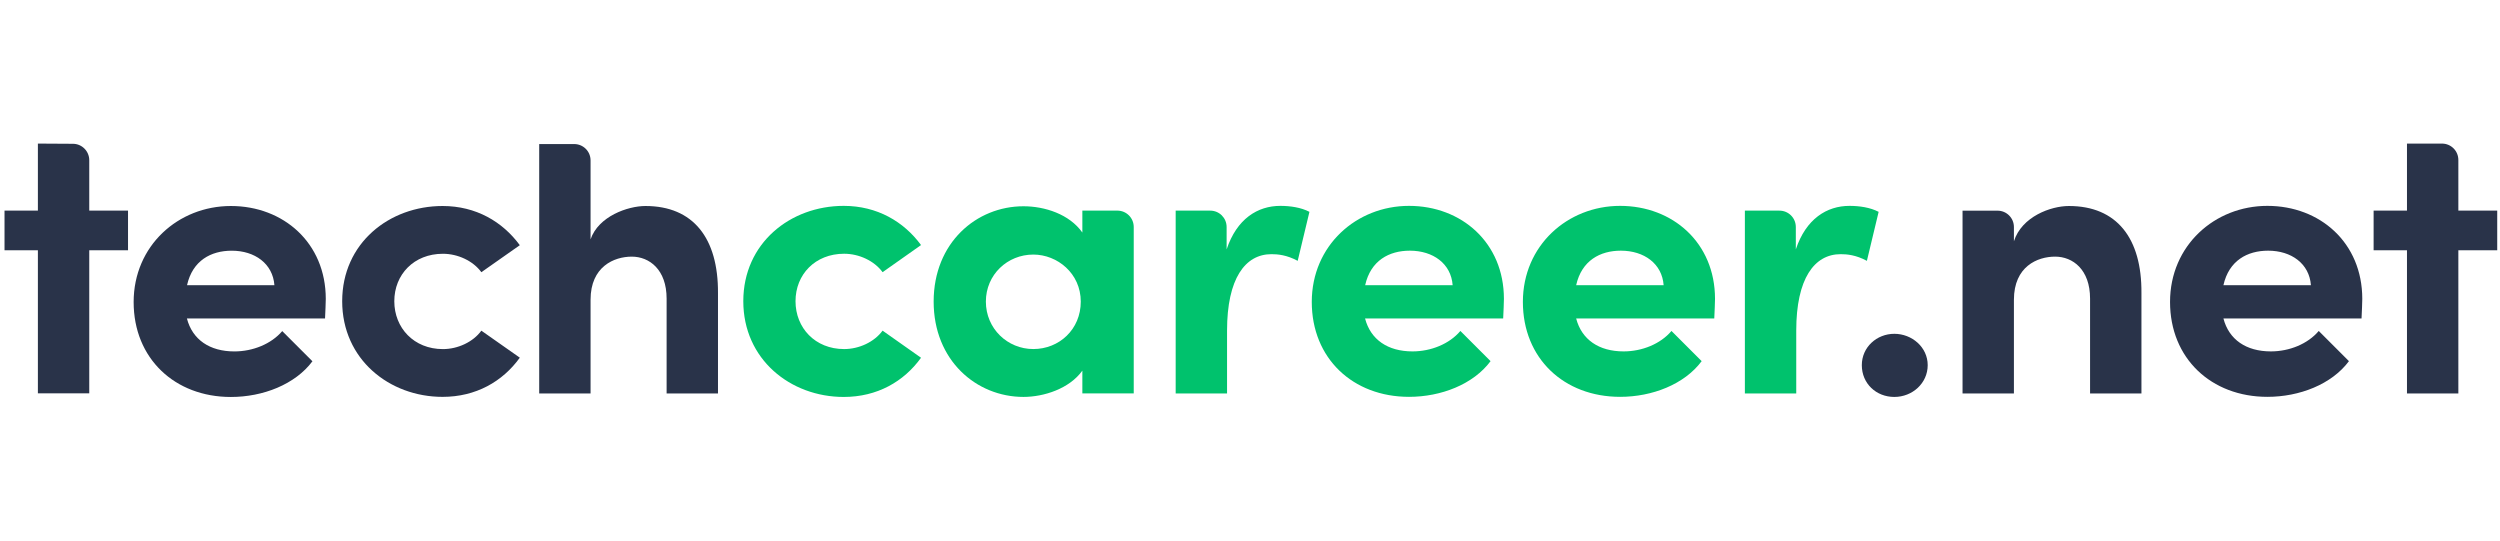
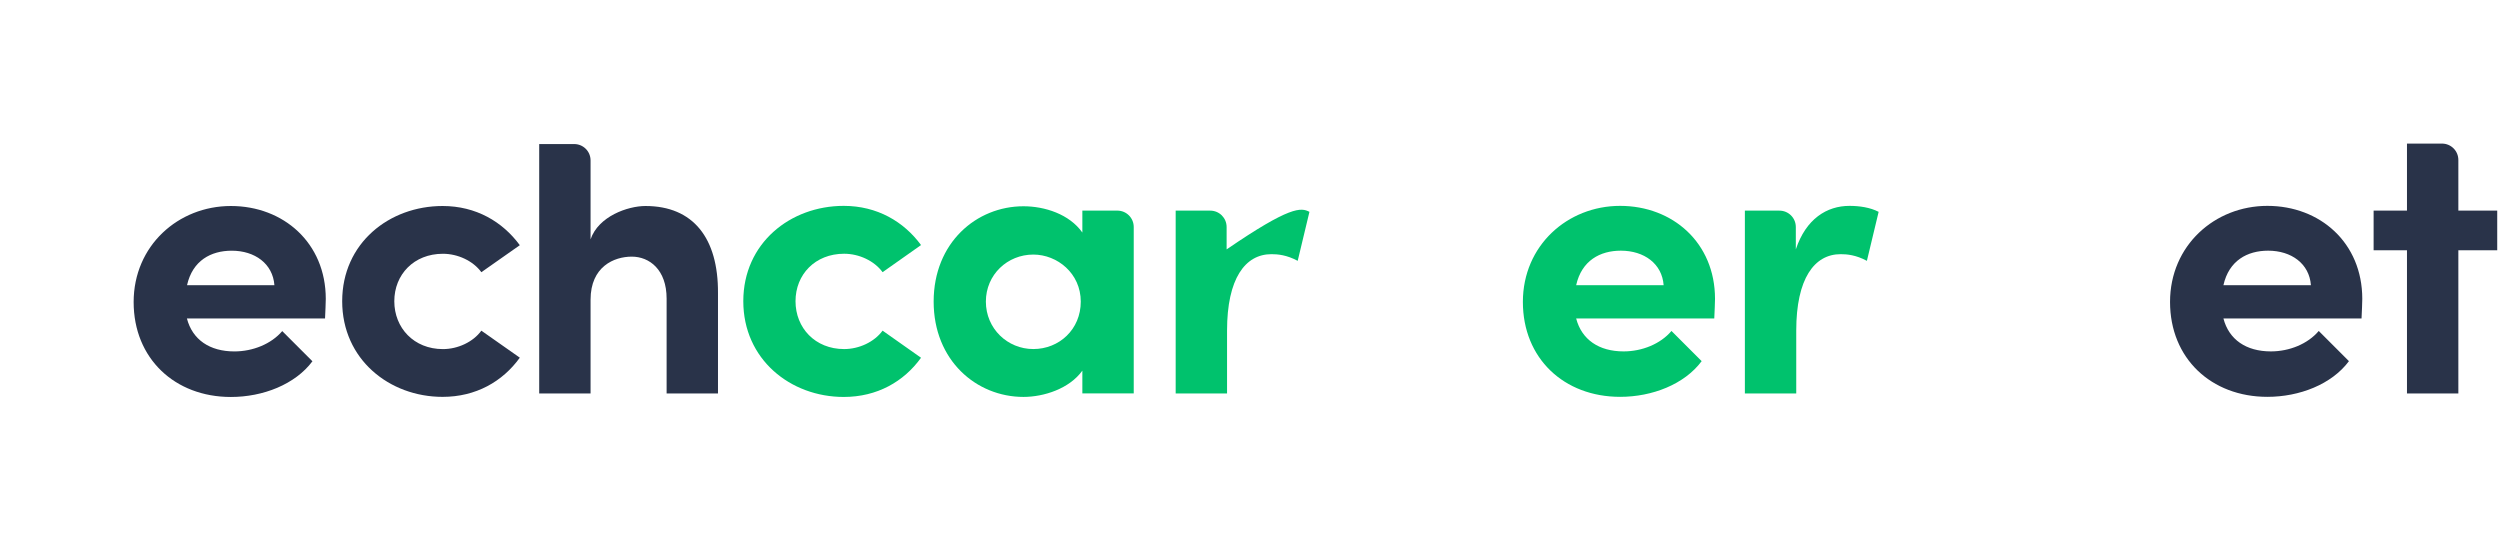
<svg xmlns="http://www.w3.org/2000/svg" width="296" height="64" viewBox="0 0 296 64" fill="none">
-   <path fill-rule="evenodd" clip-rule="evenodd" d="M15.158 29.629H10.568V46.571H4.486V29.629H0.535V24.938H4.486V17L8.637 17.025C9.702 17.025 10.568 17.903 10.568 18.969V24.938H15.158V29.629Z" fill="#293349" />
  <path fill-rule="evenodd" clip-rule="evenodd" d="M38.472 37.709H22.131C22.783 40.217 24.828 41.609 27.75 41.609C29.932 41.609 32.114 40.731 33.418 39.201L36.992 42.775C34.948 45.509 31.148 47.002 27.336 47.002C20.702 47.002 15.823 42.449 15.823 35.765C15.823 29.081 21.116 24.391 27.336 24.391C33.556 24.391 38.572 28.755 38.572 35.389C38.572 35.991 38.522 36.731 38.484 37.709H38.472ZM32.49 33.771C32.302 31.213 30.17 29.683 27.436 29.683C24.978 29.683 22.796 30.849 22.144 33.771H32.49Z" fill="#293349" />
  <path fill-rule="evenodd" clip-rule="evenodd" d="M40.515 35.665C40.515 28.792 46.083 24.391 52.403 24.391C56.354 24.391 59.502 26.247 61.546 29.031L56.993 32.229C56.015 30.887 54.209 30.047 52.441 30.047C49.005 30.047 46.685 32.505 46.685 35.665C46.685 38.825 49.005 41.333 52.441 41.333C54.209 41.333 56.015 40.493 56.993 39.151L61.546 42.349C59.502 45.183 56.341 46.989 52.403 46.989C46.095 46.989 40.515 42.537 40.515 35.665Z" fill="#293349" />
  <path fill-rule="evenodd" clip-rule="evenodd" d="M85.01 34.7V46.588H78.927V35.352C78.927 31.916 76.883 30.386 74.802 30.386C72.72 30.386 69.923 31.552 69.923 35.49V46.588H63.841V17.055H67.979C69.058 17.055 69.923 17.92 69.923 18.998V28.341C70.851 25.608 74.338 24.391 76.419 24.391C82.088 24.391 85.047 28.203 85.01 34.7Z" fill="#293349" />
  <path fill-rule="evenodd" clip-rule="evenodd" d="M88.007 35.662C88.007 28.789 93.575 24.375 99.895 24.375C103.846 24.375 107.006 26.231 109.05 29.015L104.498 32.226C103.52 30.884 101.714 30.043 99.946 30.043C96.51 30.043 94.189 32.502 94.189 35.662C94.189 38.822 96.51 41.33 99.946 41.33C101.714 41.33 103.52 40.49 104.498 39.148L109.05 42.358C107.006 45.193 103.846 46.999 99.895 46.999C93.575 46.999 88.007 42.534 88.007 35.662Z" fill="#00C26D" />
  <path fill-rule="evenodd" clip-rule="evenodd" d="M134.234 26.88V46.581H128.151V43.885C126.621 46.017 123.599 46.995 121.179 46.995C115.61 46.995 110.544 42.681 110.544 35.709C110.544 28.736 115.61 24.422 121.179 24.422C123.687 24.422 126.609 25.35 128.151 27.532V24.936H132.29C133.368 24.936 134.234 25.801 134.234 26.88ZM127.963 35.709C127.963 32.36 125.179 30.14 122.345 30.14C119.285 30.14 116.727 32.511 116.727 35.709C116.727 38.907 119.285 41.327 122.345 41.327C125.405 41.327 127.963 39.007 127.963 35.709Z" fill="#00C26D" />
-   <path fill-rule="evenodd" clip-rule="evenodd" d="M155.039 25.077L153.647 30.884C152.343 30.181 151.277 30.094 150.537 30.094C147.427 30.094 145.283 32.978 145.283 39.148V46.585H139.2V24.939H143.289C144.367 24.939 145.232 25.805 145.232 26.883V29.529C146.436 25.905 148.907 24.375 151.591 24.375C152.757 24.375 154.049 24.563 155.027 25.077" fill="#00C26D" />
-   <path fill-rule="evenodd" clip-rule="evenodd" d="M177.976 37.706H161.622C162.275 40.214 164.319 41.606 167.241 41.606C169.423 41.606 171.605 40.728 172.909 39.186L176.483 42.76C174.439 45.506 170.627 46.986 166.827 46.986C160.18 46.986 155.314 42.434 155.314 35.749C155.314 29.065 160.607 24.375 166.827 24.375C173.047 24.375 178.064 28.739 178.064 35.386C178.064 35.988 178.013 36.728 177.976 37.706ZM171.994 33.768C171.806 31.21 169.674 29.68 166.927 29.68C164.469 29.68 162.287 30.846 161.635 33.768H171.994Z" fill="#00C26D" />
+   <path fill-rule="evenodd" clip-rule="evenodd" d="M155.039 25.077L153.647 30.884C152.343 30.181 151.277 30.094 150.537 30.094C147.427 30.094 145.283 32.978 145.283 39.148V46.585H139.2V24.939H143.289C144.367 24.939 145.232 25.805 145.232 26.883V29.529C152.757 24.375 154.049 24.563 155.027 25.077" fill="#00C26D" />
  <path fill-rule="evenodd" clip-rule="evenodd" d="M202.97 37.706H186.617C187.269 40.214 189.313 41.606 192.235 41.606C194.417 41.606 196.599 40.728 197.903 39.186L201.477 42.76C199.433 45.506 195.621 46.986 191.821 46.986C185.174 46.986 180.309 42.434 180.309 35.749C180.309 29.065 185.601 24.375 191.821 24.375C198.041 24.375 203.058 28.739 203.058 35.386C203.058 35.988 203.007 36.728 202.97 37.706ZM196.975 33.768C196.787 31.21 194.655 29.68 191.909 29.68C189.451 29.68 187.269 30.846 186.617 33.768H196.975Z" fill="#00C26D" />
  <path fill-rule="evenodd" clip-rule="evenodd" d="M222.432 25.077L221.04 30.884C219.736 30.181 218.67 30.094 217.93 30.094C214.82 30.094 212.675 32.978 212.675 39.148V46.585H206.593V24.939H210.681C211.76 24.939 212.625 25.805 212.625 26.883V29.529C213.829 25.905 216.299 24.375 218.983 24.375C220.149 24.375 221.441 24.563 222.419 25.077" fill="#00C26D" />
-   <path fill-rule="evenodd" clip-rule="evenodd" d="M220.439 43.236C220.439 41.103 222.208 39.523 224.289 39.523C226.371 39.523 228.24 41.103 228.24 43.236C228.24 45.367 226.434 46.998 224.289 46.998C222.145 46.998 220.439 45.418 220.439 43.236Z" fill="#293349" />
-   <path fill-rule="evenodd" clip-rule="evenodd" d="M253.547 34.699V46.588H247.464V35.351C247.464 31.915 245.42 30.385 243.326 30.385C241.232 30.385 238.448 31.551 238.448 35.489V46.588H232.365V24.942H236.504C237.582 24.942 238.448 25.808 238.448 26.886V28.567C239.376 25.645 242.812 24.391 244.956 24.391C250.625 24.391 253.597 28.203 253.547 34.699Z" fill="#293349" />
  <path fill-rule="evenodd" clip-rule="evenodd" d="M279.606 37.706H263.253C263.905 40.214 265.949 41.606 268.872 41.606C271.054 41.606 273.236 40.728 274.54 39.186L278.114 42.76C276.07 45.506 272.258 46.986 268.458 46.986C261.811 46.986 256.933 42.434 256.933 35.749C256.933 29.065 262.225 24.375 268.458 24.375C274.69 24.375 279.694 28.739 279.694 35.386C279.694 35.988 279.644 36.728 279.606 37.706ZM273.612 33.768C273.424 31.21 271.292 29.68 268.545 29.68C266.087 29.68 263.905 30.846 263.253 33.768H273.612Z" fill="#293349" />
  <path fill-rule="evenodd" clip-rule="evenodd" d="M295.671 29.629H291.069V46.584H284.986V29.629H281.036V24.938H284.986V17H289.125C290.203 17 291.069 17.865 291.069 18.944V24.938H295.671V29.629Z" fill="#293349" />
</svg>